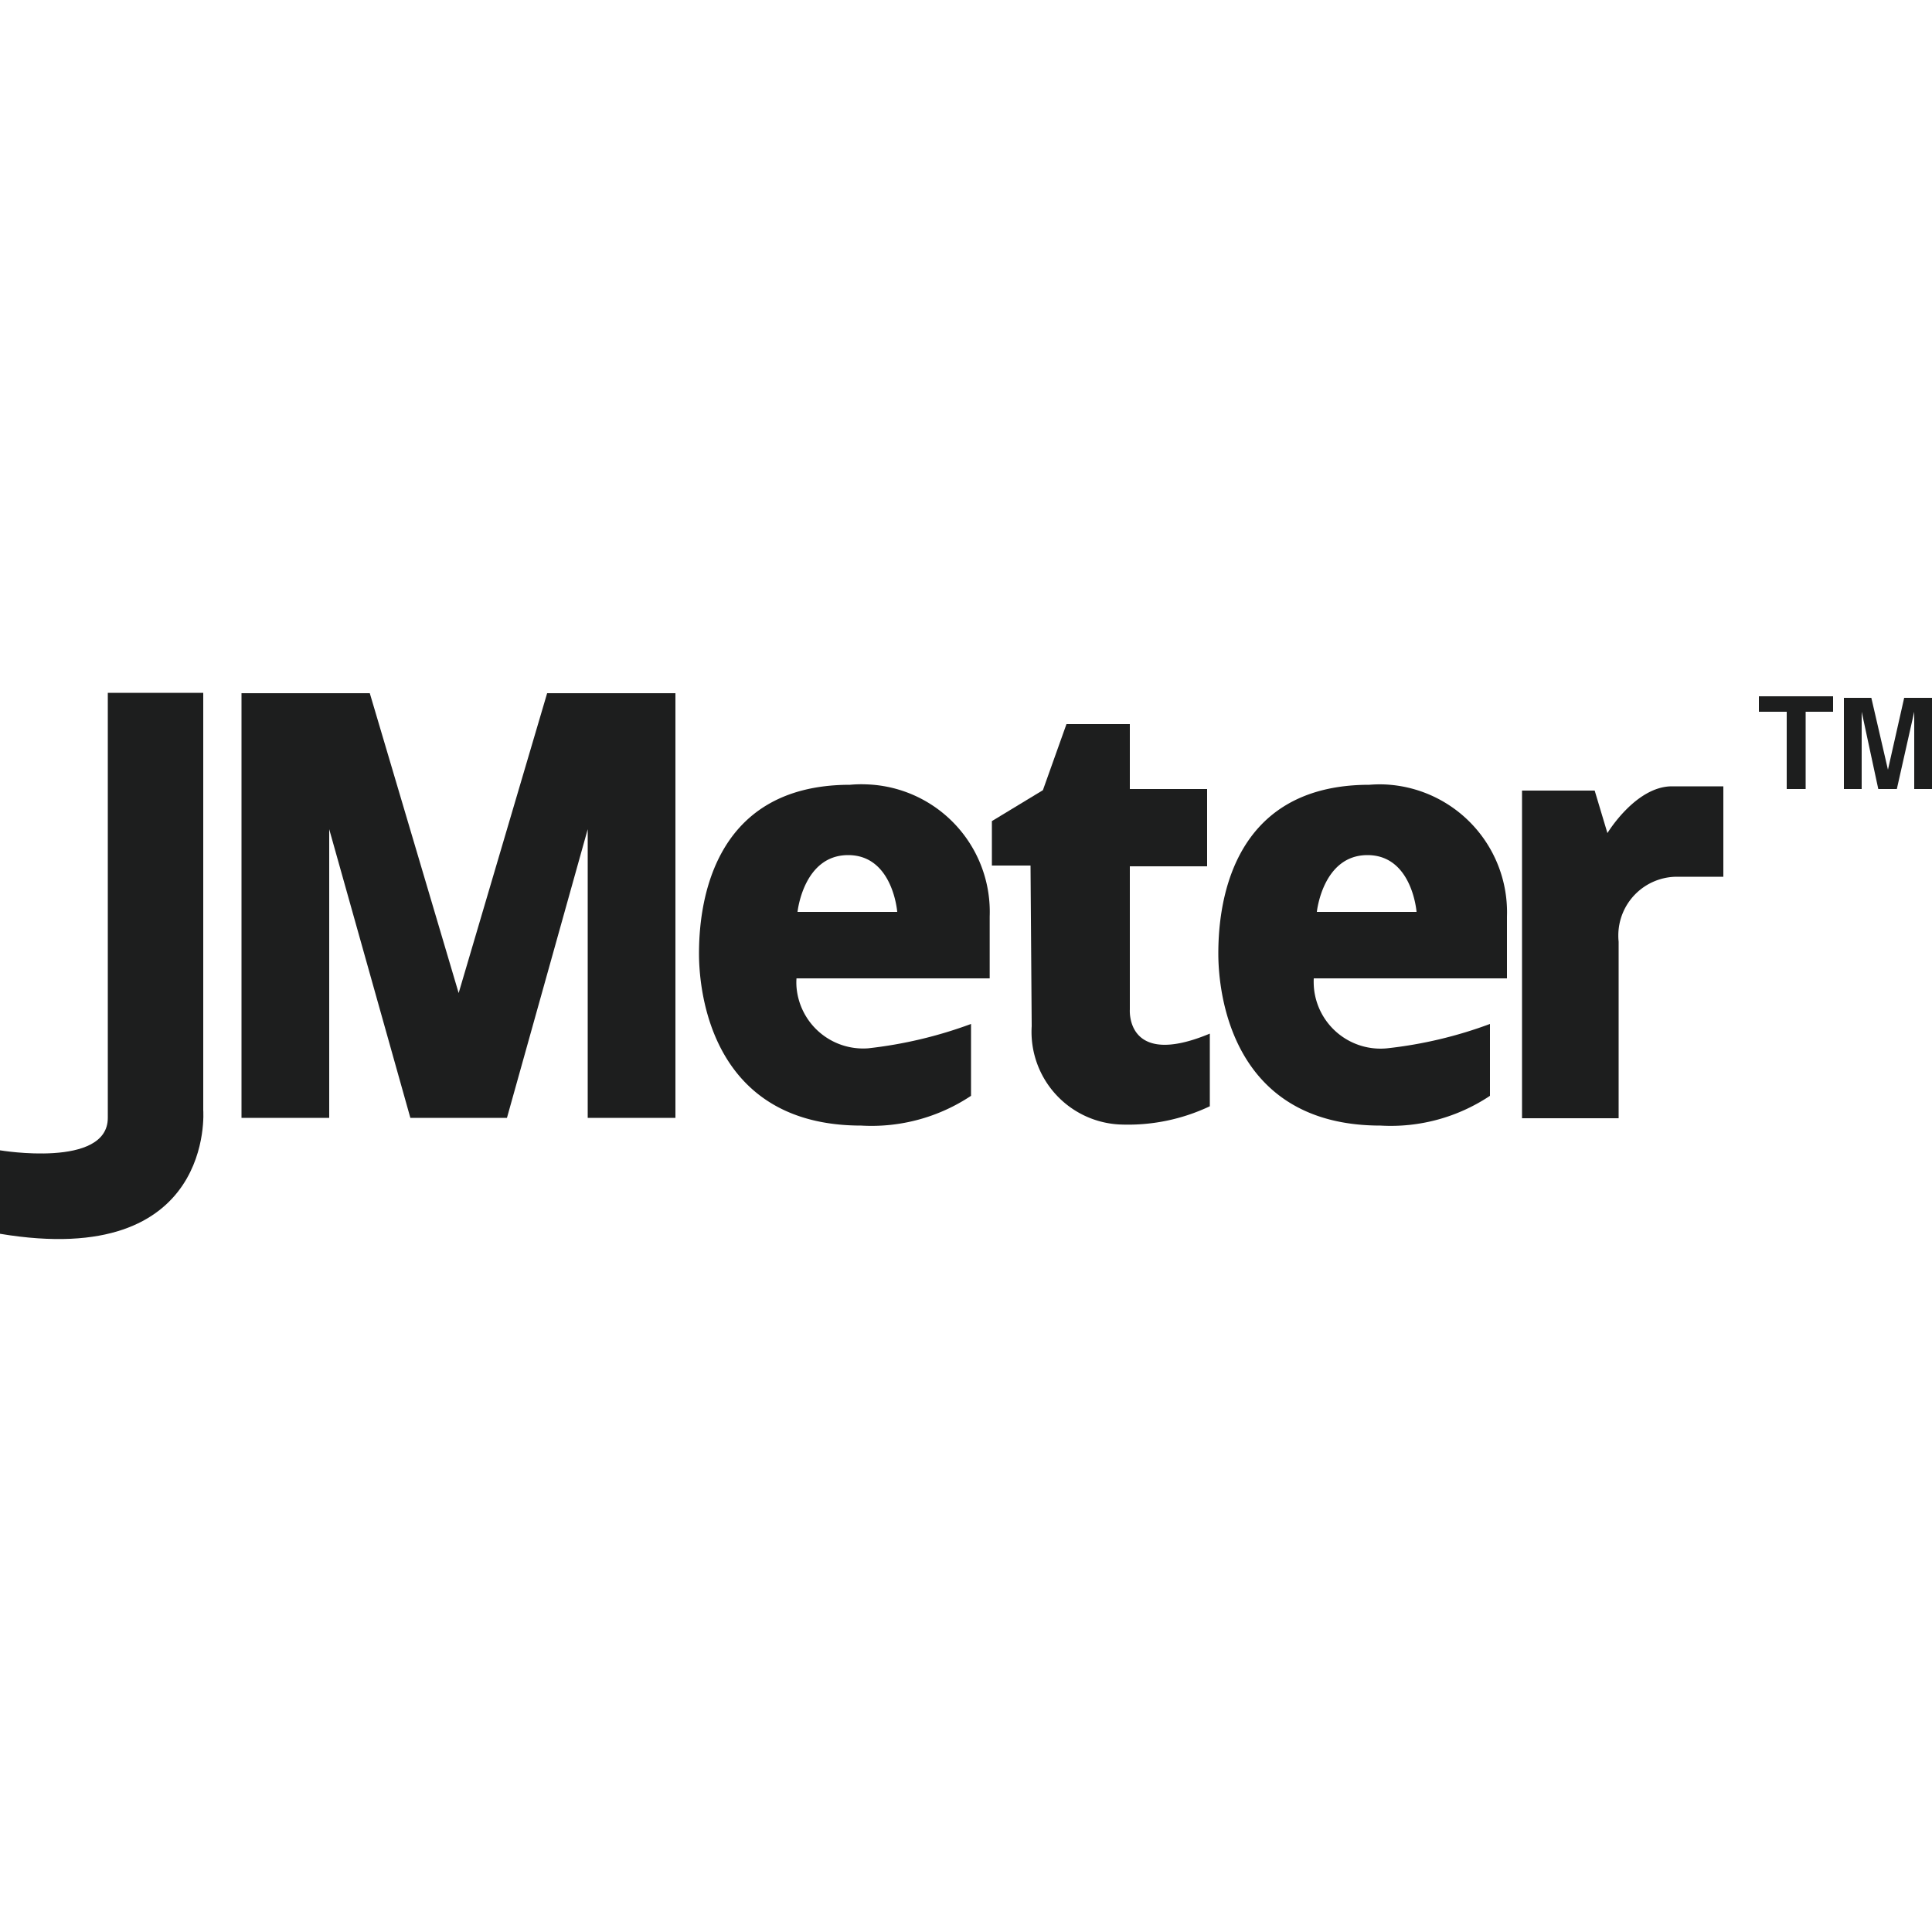
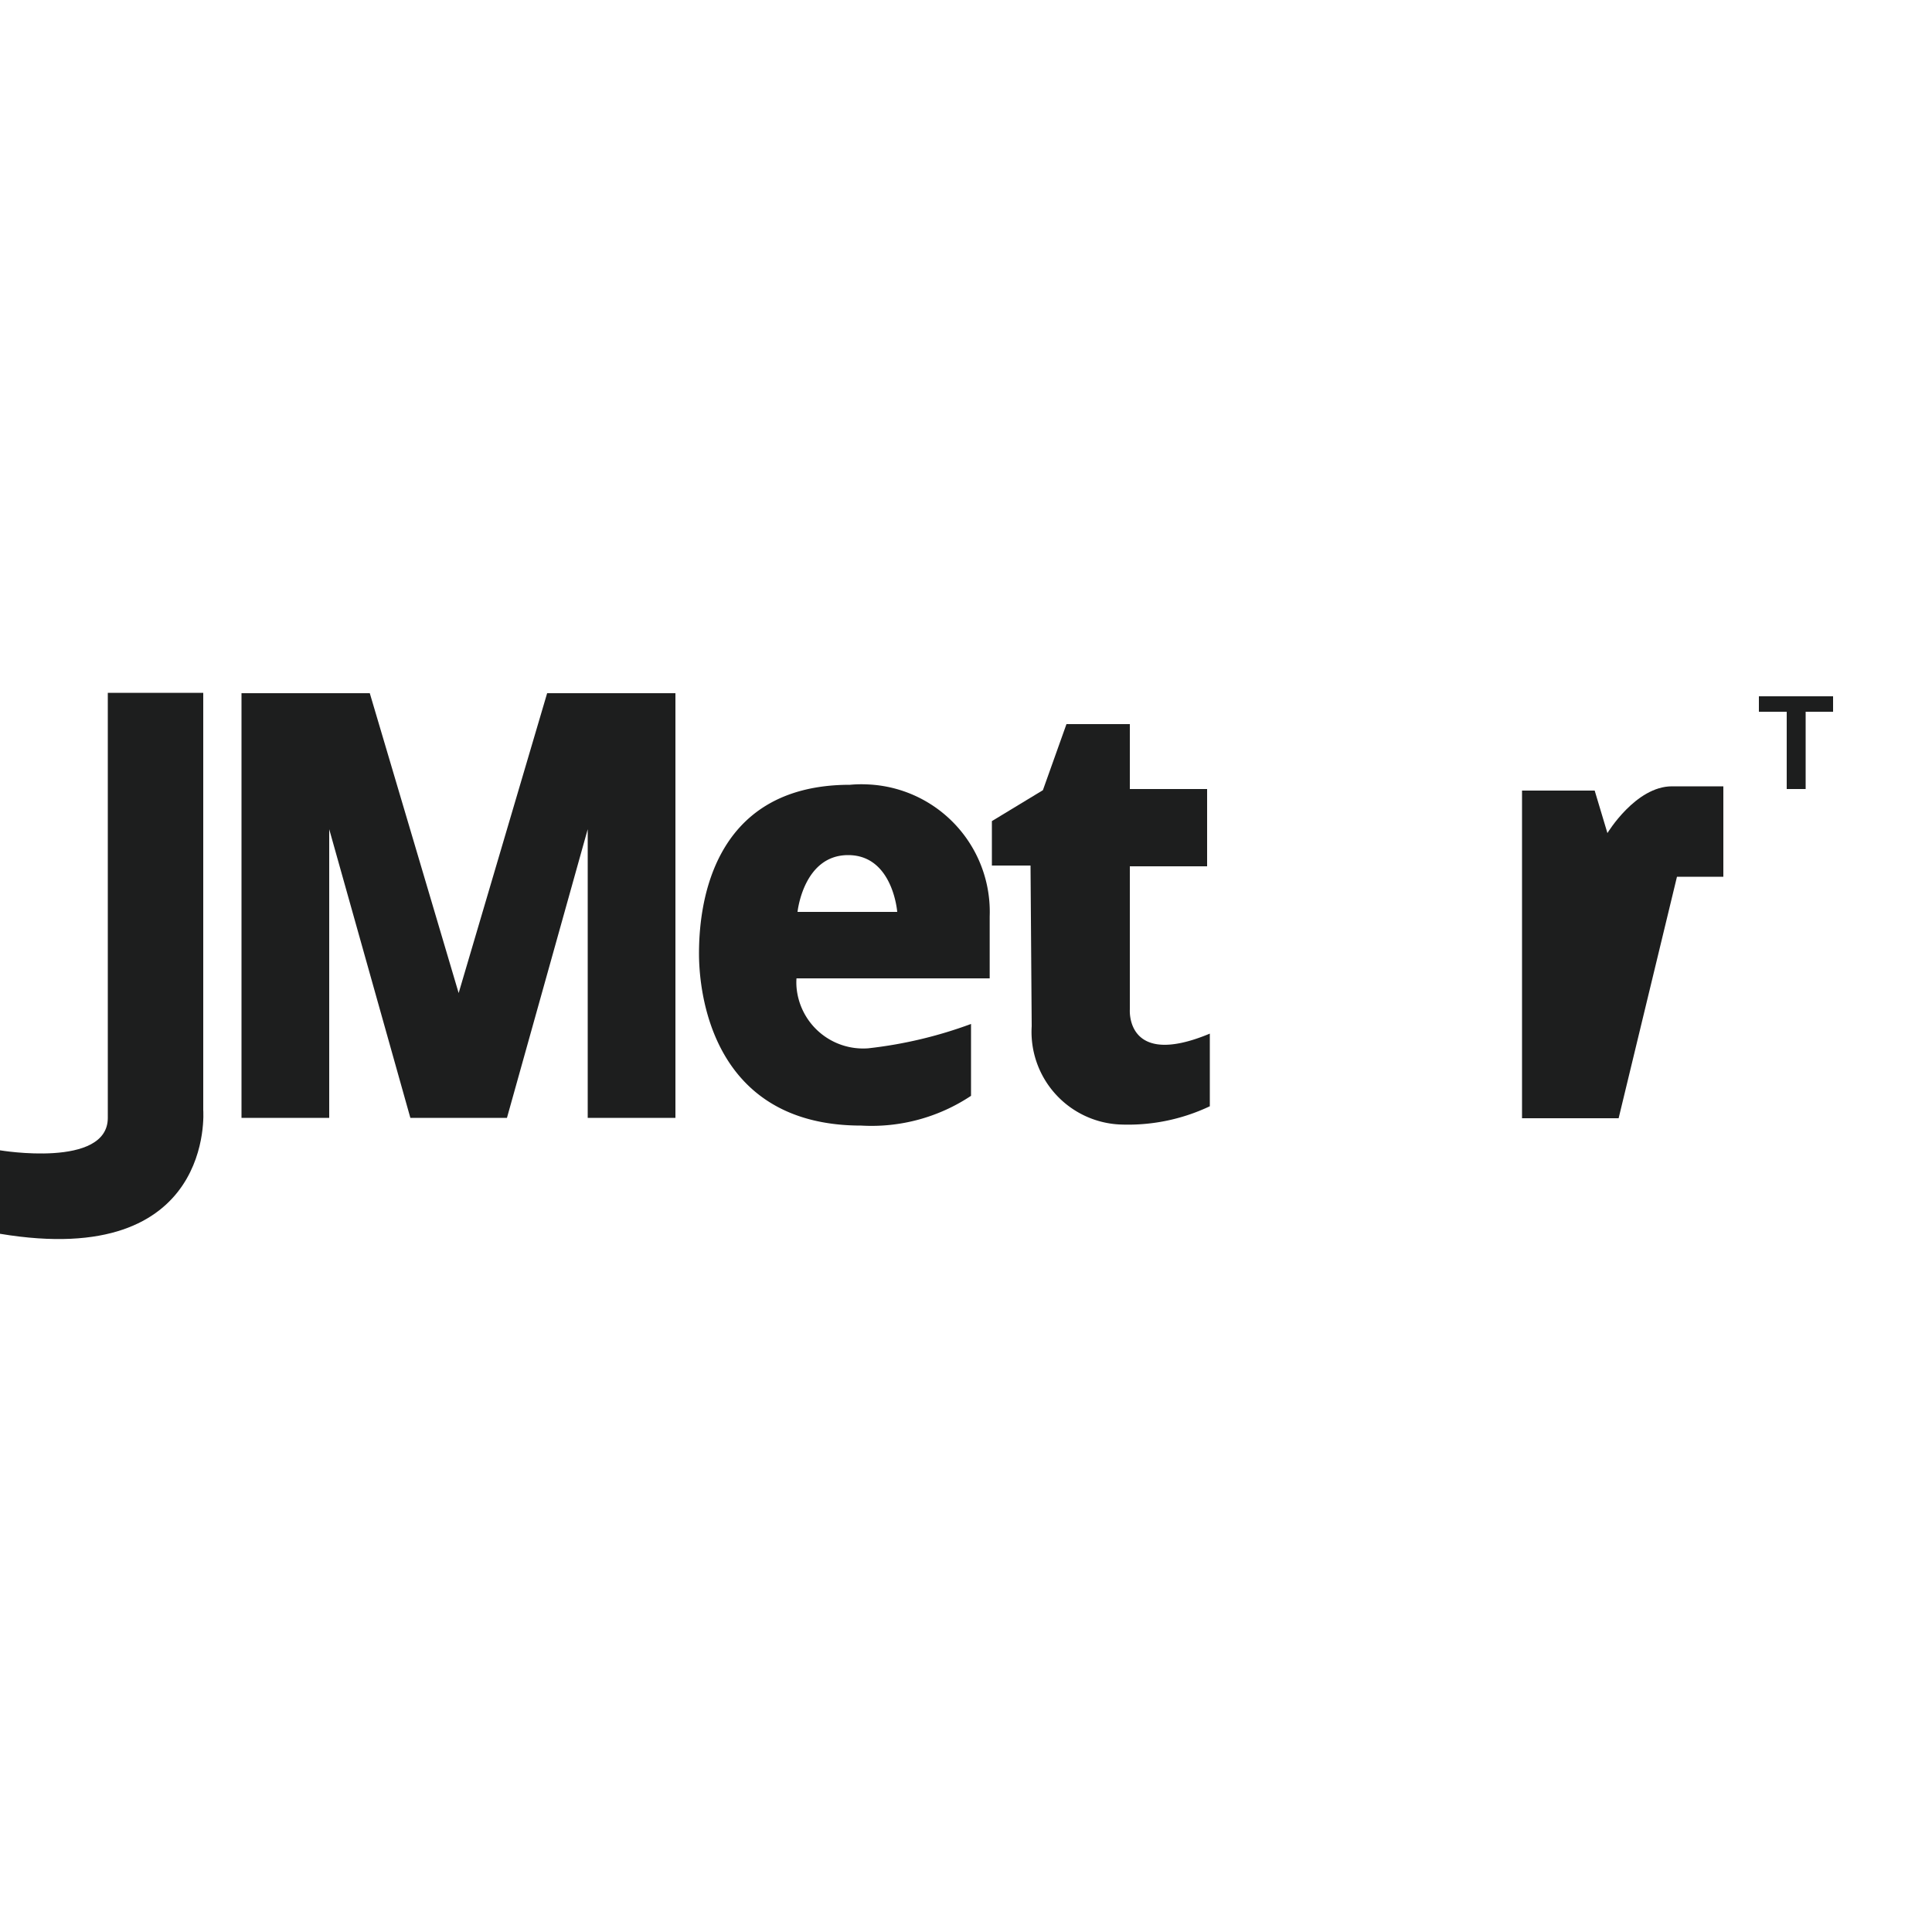
<svg xmlns="http://www.w3.org/2000/svg" viewBox="0 0 50 50">
  <defs>
    <style>.a{fill:#1d1e1e;}</style>
  </defs>
  <path class="a" d="M0,31.93V29.77s2.79.47,2.79-.84v-11H5.26v10.8S5.58,32.86,0,31.93Z" />
  <polygon class="a" points="14.16 17.94 11.87 25.7 9.57 17.94 6.25 17.94 6.25 28.93 8.52 28.93 8.52 21.46 10.62 28.93 11.87 28.93 13.12 28.93 15.21 21.46 15.21 28.93 17.48 28.93 17.48 17.94 14.16 17.94" />
  <path class="a" d="M26.67,22.4h-1V21.25l1.32-.8.61-1.71h1.64v1.68h2v2h-2v3.71s-.11,1.53,2.07.62v1.88a4.942,4.942,0,0,1-2.36.47A2.4,2.4,0,0,1,26.7,26.561l0-.041Z" />
  <path class="a" d="M22,20.31c-3.69,0-3.91,3.31-3.91,4.37s.36,4.45,4.2,4.45a4.648,4.648,0,0,0,2.84-.77V26.5a11.216,11.216,0,0,1-2.66.63,1.73,1.73,0,0,1-1.857-1.593,1.572,1.572,0,0,1,0-.217h5v-1.6A3.3,3.3,0,0,0,22.437,20.3,3.186,3.186,0,0,0,22,20.31ZM20.64,23.6s.15-1.47,1.31-1.47,1.27,1.47,1.27,1.47Z" />
-   <path class="a" d="M35.44,20.31c-3.7,0-3.91,3.31-3.91,4.37s.36,4.45,4.2,4.45a4.625,4.625,0,0,0,2.83-.77V26.5a11.061,11.061,0,0,1-2.66.63,1.73,1.73,0,0,1-1.894-1.549A1.9,1.9,0,0,1,34,25.32h5v-1.6A3.311,3.311,0,0,0,35.8,20.3,3.346,3.346,0,0,0,35.44,20.31ZM34.08,23.6s.15-1.47,1.31-1.47,1.27,1.47,1.27,1.47Z" />
-   <path class="a" d="M41.89,28.94h-2.5V20.46h1.88l.33,1.1s.73-1.21,1.67-1.21H44.6v2.34H43.4a1.52,1.52,0,0,0-1.518,1.522,1.405,1.405,0,0,0,.008.158Z" />
+   <path class="a" d="M41.89,28.94h-2.5V20.46h1.88l.33,1.1s.73-1.21,1.67-1.21H44.6v2.34H43.4Z" />
  <path class="a" d="M46.73,20.42h-.49v-2h-.72v-.4h1.92v.4h-.71Z" />
-   <path class="a" d="M48.43,18.06l.43,1.86h0l.42-1.86H50v2.36h-.46v-2h0l-.45,2h-.48l-.43-2h0v2h-.46V18.06Z" />
</svg>